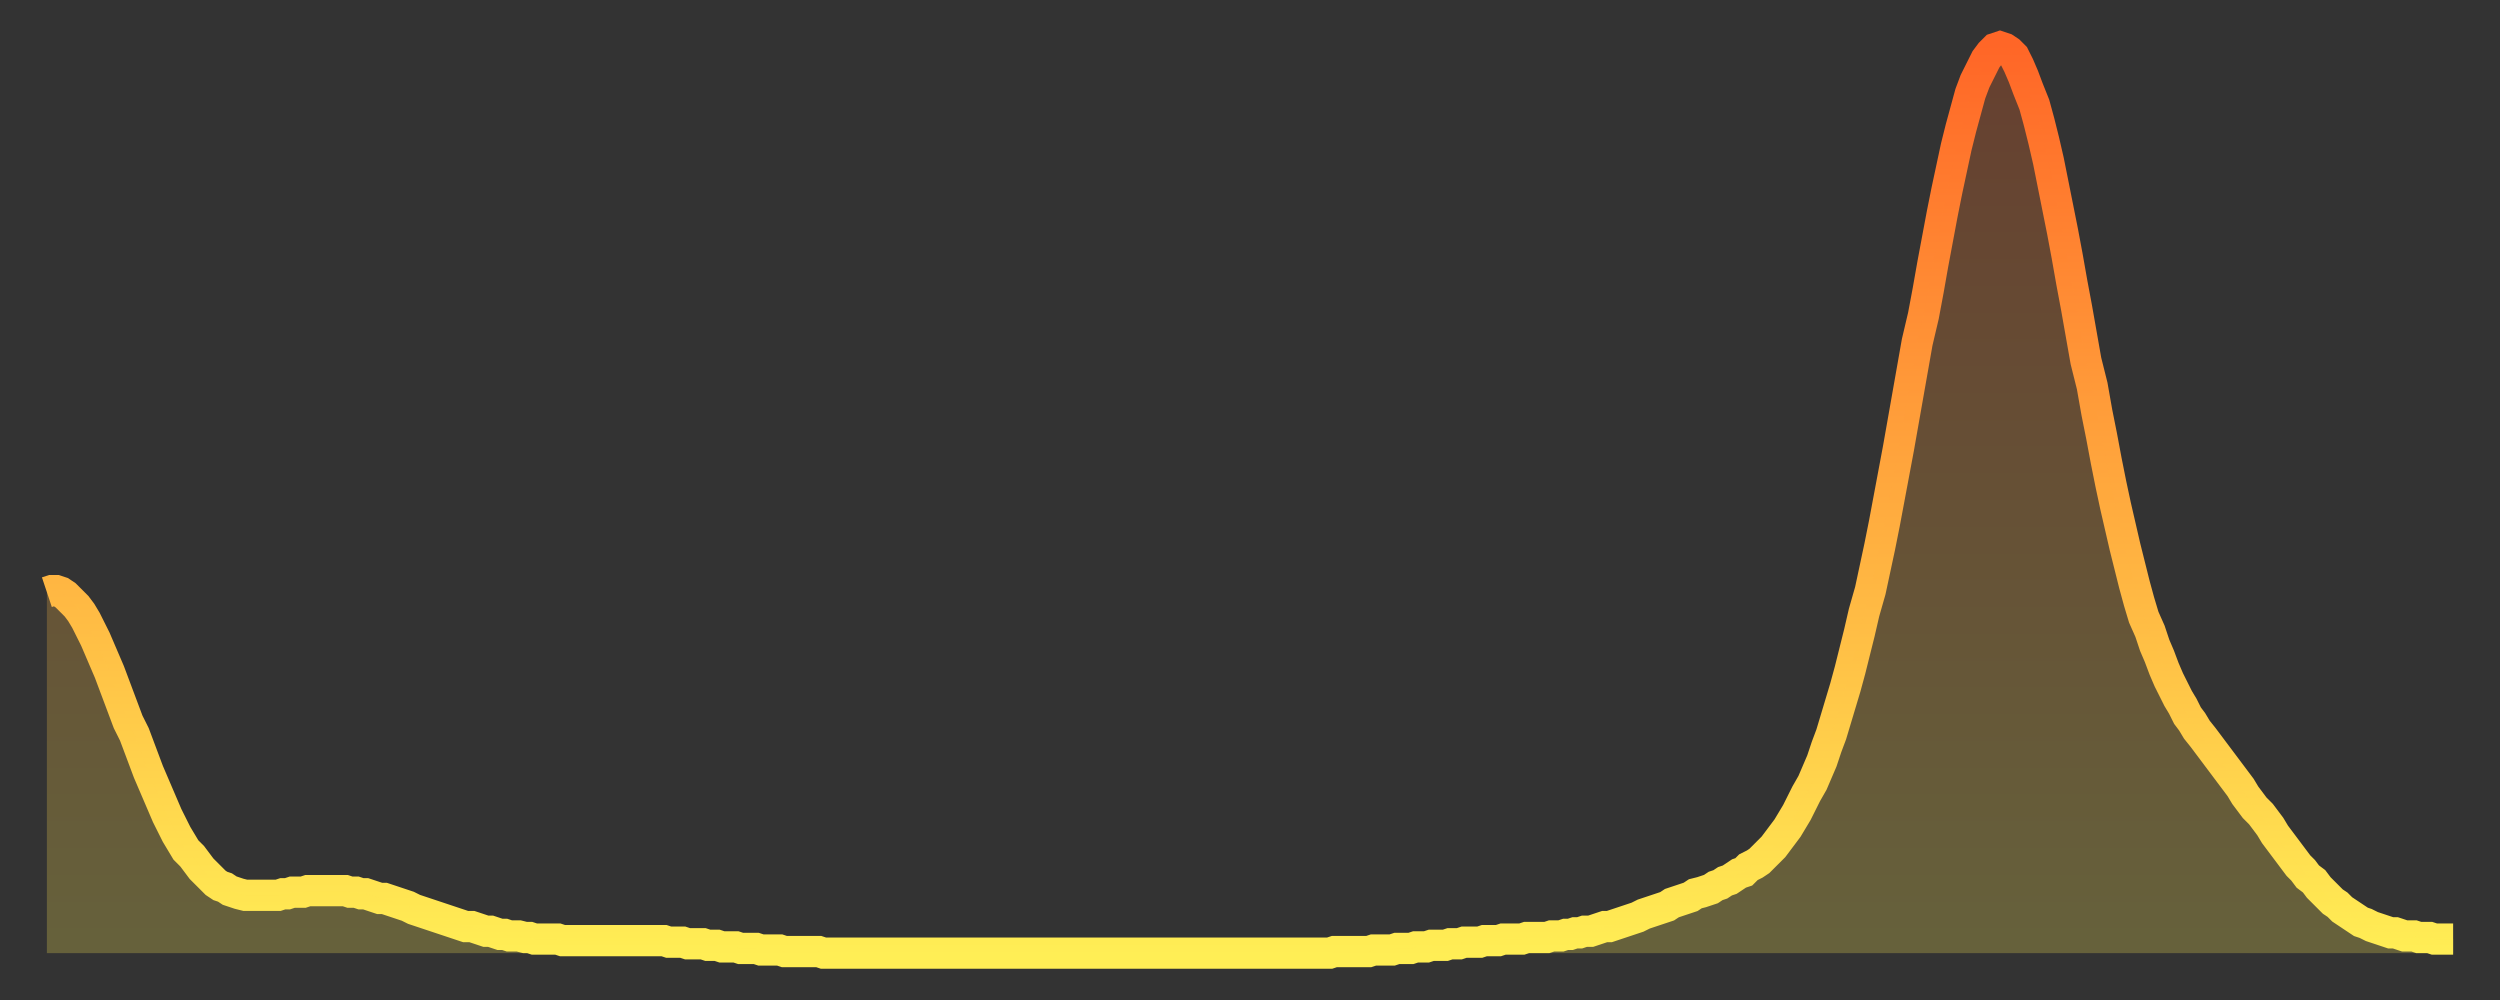
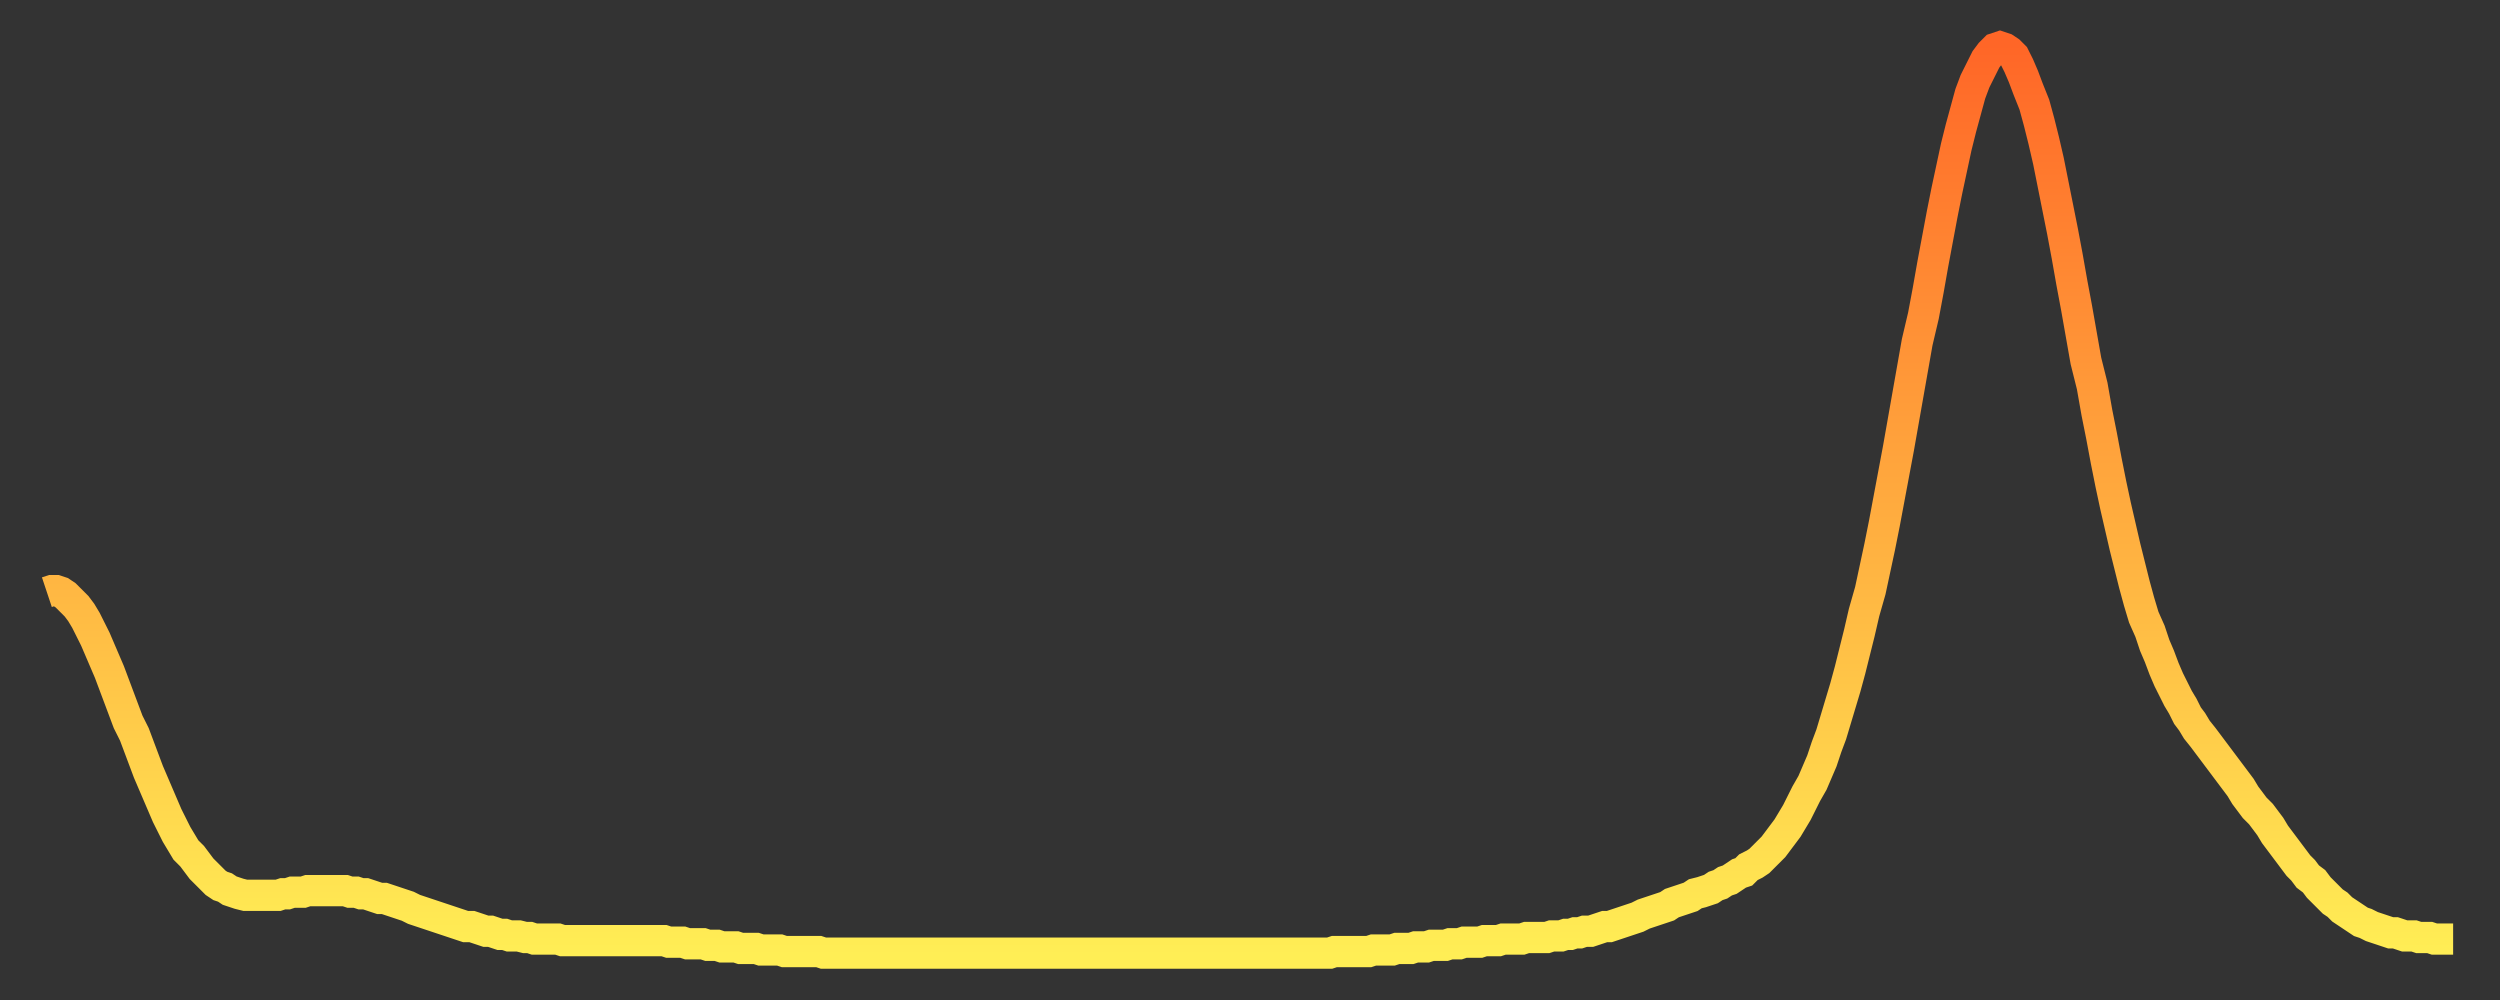
<svg xmlns="http://www.w3.org/2000/svg" baseProfile="full" height="64" version="1.1" width="160">
  <rect width="100%" height="100%" fill="#333333" stroke="none" />
  <defs>
    <linearGradient id="id94510" x1="0" x2="0" y1="0" y2="1">
      <stop offset="0%" stop-color="#ff6627" />
      <stop offset="50%" stop-color="#ffaa3e" />
      <stop offset="100%" stop-color="#ffee55" />
    </linearGradient>
  </defs>
  <g transform="translate(3,3)">
    <g>
      <path d="M 0.0 34.9 0.3 34.8 0.6 34.8 0.9 34.9 1.2 35.1 1.5 35.4 1.9 35.8 2.2 36.2 2.5 36.7 2.8 37.3 3.1 37.9 3.4 38.6 3.7 39.3 4.0 40.0 4.3 40.8 4.6 41.6 4.9 42.4 5.2 43.2 5.6 44.0 5.9 44.8 6.2 45.6 6.5 46.4 6.8 47.1 7.1 47.8 7.4 48.5 7.7 49.2 8.0 49.8 8.3 50.4 8.6 50.9 8.9 51.4 9.3 51.8 9.6 52.2 9.9 52.6 10.2 52.9 10.5 53.2 10.8 53.5 11.1 53.7 11.4 53.8 11.7 54.0 12.0 54.1 12.3 54.2 12.7 54.3 13.0 54.3 13.3 54.3 13.6 54.3 13.9 54.3 14.2 54.3 14.5 54.3 14.8 54.3 15.1 54.2 15.4 54.2 15.7 54.1 16.0 54.1 16.4 54.1 16.7 54.0 17.0 54.0 17.3 54.0 17.6 54.0 17.9 54.0 18.2 54.0 18.5 54.0 18.8 54.0 19.1 54.0 19.4 54.1 19.8 54.1 20.1 54.2 20.4 54.2 20.7 54.3 21.0 54.4 21.3 54.5 21.6 54.5 21.9 54.6 22.2 54.7 22.5 54.8 22.8 54.9 23.1 55.0 23.5 55.2 23.8 55.3 24.1 55.4 24.4 55.5 24.7 55.6 25.0 55.7 25.3 55.8 25.6 55.9 25.9 56.0 26.2 56.1 26.5 56.2 26.8 56.3 27.2 56.3 27.5 56.4 27.8 56.5 28.1 56.6 28.4 56.6 28.7 56.7 29.0 56.8 29.3 56.8 29.6 56.9 29.9 56.9 30.2 56.9 30.6 57.0 30.9 57.0 31.2 57.1 31.5 57.1 31.8 57.1 32.1 57.1 32.4 57.1 32.7 57.1 33.0 57.2 33.3 57.2 33.6 57.2 33.9 57.2 34.3 57.2 34.6 57.2 34.9 57.2 35.2 57.2 35.5 57.2 35.8 57.2 36.1 57.2 36.4 57.2 36.7 57.2 37.0 57.2 37.3 57.2 37.7 57.2 38.0 57.2 38.3 57.2 38.6 57.2 38.9 57.2 39.2 57.2 39.5 57.2 39.8 57.3 40.1 57.3 40.4 57.3 40.7 57.3 41.0 57.4 41.4 57.4 41.7 57.4 42.0 57.4 42.3 57.5 42.6 57.5 42.9 57.5 43.2 57.6 43.5 57.6 43.8 57.6 44.1 57.6 44.4 57.7 44.7 57.7 45.1 57.7 45.4 57.7 45.7 57.8 46.0 57.8 46.3 57.8 46.6 57.8 46.9 57.8 47.2 57.9 47.5 57.9 47.8 57.9 48.1 57.9 48.5 57.9 48.8 57.9 49.1 57.9 49.4 57.9 49.7 58.0 50.0 58.0 50.3 58.0 50.6 58.0 50.9 58.0 51.2 58.0 51.5 58.0 51.8 58.0 52.2 58.0 52.5 58.0 52.8 58.0 53.1 58.0 53.4 58.0 53.7 58.0 54.0 58.0 54.3 58.0 54.6 58.0 54.9 58.0 55.2 58.0 55.6 58.0 55.9 58.0 56.2 58.0 56.5 58.0 56.8 58.0 57.1 58.0 57.4 58.0 57.7 58.0 58.0 58.0 58.3 58.0 58.6 58.0 58.9 58.0 59.3 58.0 59.6 58.0 59.9 58.0 60.2 58.0 60.5 58.0 60.8 58.0 61.1 58.0 61.4 58.0 61.7 58.0 62.0 58.0 62.3 58.0 62.6 58.0 63.0 58.0 63.3 58.0 63.6 58.0 63.9 58.0 64.2 58.0 64.5 58.0 64.8 58.0 65.1 58.0 65.4 58.0 65.7 58.0 66.0 58.0 66.4 58.0 66.7 58.0 67.0 58.0 67.3 58.0 67.6 58.0 67.9 58.0 68.2 58.0 68.5 58.0 68.8 58.0 69.1 58.0 69.4 58.0 69.7 58.0 70.1 58.0 70.4 58.0 70.7 58.0 71.0 58.0 71.3 58.0 71.6 58.0 71.9 58.0 72.2 58.0 72.5 58.0 72.8 58.0 73.1 58.0 73.5 58.0 73.8 58.0 74.1 58.0 74.4 58.0 74.7 58.0 75.0 58.0 75.3 58.0 75.6 58.0 75.9 58.0 76.2 58.0 76.5 58.0 76.8 58.0 77.2 58.0 77.5 58.0 77.8 58.0 78.1 58.0 78.4 58.0 78.7 58.0 79.0 58.0 79.3 58.0 79.6 58.0 79.9 58.0 80.2 58.0 80.5 58.0 80.9 58.0 81.2 58.0 81.5 58.0 81.8 58.0 82.1 58.0 82.4 57.9 82.7 57.9 83.0 57.9 83.3 57.9 83.6 57.9 83.9 57.9 84.3 57.9 84.6 57.9 84.9 57.8 85.2 57.8 85.5 57.8 85.8 57.8 86.1 57.8 86.4 57.7 86.7 57.7 87.0 57.7 87.3 57.7 87.6 57.6 88.0 57.6 88.3 57.6 88.6 57.5 88.9 57.5 89.2 57.5 89.5 57.5 89.8 57.4 90.1 57.4 90.4 57.4 90.7 57.3 91.0 57.3 91.4 57.3 91.7 57.3 92.0 57.2 92.3 57.2 92.6 57.2 92.9 57.2 93.2 57.1 93.5 57.1 93.8 57.1 94.1 57.1 94.4 57.1 94.7 57.0 95.1 57.0 95.4 57.0 95.7 57.0 96.0 57.0 96.3 56.9 96.6 56.9 96.9 56.9 97.2 56.8 97.5 56.8 97.8 56.7 98.1 56.7 98.4 56.6 98.8 56.6 99.1 56.5 99.4 56.4 99.7 56.3 100.0 56.3 100.3 56.2 100.6 56.1 100.9 56.0 101.2 55.9 101.5 55.8 101.8 55.7 102.2 55.5 102.5 55.4 102.8 55.3 103.1 55.2 103.4 55.1 103.7 55.0 104.0 54.8 104.3 54.7 104.6 54.6 104.9 54.5 105.2 54.4 105.5 54.2 105.9 54.1 106.2 54.0 106.5 53.9 106.8 53.7 107.1 53.6 107.4 53.4 107.7 53.3 108.0 53.1 108.3 52.9 108.6 52.8 108.9 52.5 109.3 52.3 109.6 52.1 109.9 51.8 110.2 51.5 110.5 51.2 110.8 50.8 111.1 50.4 111.4 50.0 111.7 49.5 112.0 49.0 112.3 48.4 112.6 47.8 113.0 47.1 113.3 46.4 113.6 45.7 113.9 44.8 114.2 44.0 114.5 43.0 114.8 42.0 115.1 41.0 115.4 39.9 115.7 38.7 116.0 37.5 116.3 36.2 116.7 34.8 117.0 33.4 117.3 32.0 117.6 30.5 117.9 28.9 118.2 27.3 118.5 25.7 118.8 24.0 119.1 22.3 119.4 20.6 119.7 18.9 120.1 17.2 120.4 15.6 120.7 13.9 121.0 12.3 121.3 10.7 121.6 9.2 121.9 7.8 122.2 6.4 122.5 5.2 122.8 4.1 123.1 3.0 123.4 2.2 123.8 1.4 124.1 0.8 124.4 0.4 124.7 0.1 125.0 0.0 125.3 0.1 125.6 0.3 125.9 0.6 126.2 1.2 126.5 1.9 126.8 2.7 127.2 3.7 127.5 4.8 127.8 6.0 128.1 7.3 128.4 8.8 128.7 10.3 129.0 11.8 129.3 13.4 129.6 15.1 129.9 16.7 130.2 18.4 130.5 20.1 130.9 21.7 131.2 23.4 131.5 24.9 131.8 26.5 132.1 28.0 132.4 29.4 132.7 30.7 133.0 32.0 133.3 33.2 133.6 34.4 133.9 35.5 134.2 36.5 134.6 37.4 134.9 38.3 135.2 39.0 135.5 39.8 135.8 40.5 136.1 41.1 136.4 41.7 136.7 42.2 137.0 42.8 137.3 43.2 137.6 43.7 138.0 44.2 138.3 44.6 138.6 45.0 138.9 45.4 139.2 45.8 139.5 46.2 139.8 46.6 140.1 47.0 140.4 47.4 140.7 47.9 141.0 48.3 141.3 48.7 141.7 49.1 142.0 49.5 142.3 49.9 142.6 50.4 142.9 50.8 143.2 51.2 143.5 51.6 143.8 52.0 144.1 52.4 144.4 52.7 144.7 53.1 145.1 53.4 145.4 53.8 145.7 54.1 146.0 54.4 146.3 54.7 146.6 54.9 146.9 55.2 147.2 55.4 147.5 55.6 147.8 55.8 148.1 56.0 148.4 56.1 148.8 56.3 149.1 56.4 149.4 56.5 149.7 56.6 150.0 56.7 150.3 56.7 150.6 56.8 150.9 56.9 151.2 56.9 151.5 56.9 151.8 57.0 152.1 57.0 152.5 57.0 152.8 57.1 153.1 57.1 153.4 57.1 153.7 57.1 154.0 57.1" fill="none" id="graph-curve" opacity="1" stroke="url(#id94510)" stroke-width="2" />
-       <path d="M 0 58 L 0.0 34.9 0.3 34.8 0.6 34.8 0.9 34.9 1.2 35.1 1.5 35.4 1.9 35.8 2.2 36.2 2.5 36.7 2.8 37.3 3.1 37.9 3.4 38.6 3.7 39.3 4.0 40.0 4.3 40.8 4.6 41.6 4.9 42.4 5.2 43.2 5.6 44.0 5.9 44.8 6.2 45.6 6.5 46.4 6.8 47.1 7.1 47.8 7.4 48.5 7.7 49.2 8.0 49.8 8.3 50.4 8.6 50.9 8.9 51.4 9.3 51.8 9.6 52.2 9.9 52.6 10.2 52.9 10.5 53.2 10.8 53.5 11.1 53.7 11.4 53.8 11.7 54.0 12.0 54.1 12.3 54.2 12.7 54.3 13.0 54.3 13.3 54.3 13.6 54.3 13.9 54.3 14.2 54.3 14.5 54.3 14.8 54.3 15.1 54.2 15.4 54.2 15.7 54.1 16.0 54.1 16.4 54.1 16.7 54.0 17.0 54.0 17.3 54.0 17.6 54.0 17.9 54.0 18.2 54.0 18.5 54.0 18.8 54.0 19.1 54.0 19.4 54.1 19.8 54.1 20.1 54.2 20.4 54.2 20.7 54.3 21.0 54.4 21.3 54.5 21.6 54.5 21.9 54.6 22.2 54.7 22.5 54.8 22.8 54.9 23.1 55.0 23.5 55.2 23.8 55.3 24.1 55.4 24.4 55.5 24.7 55.6 25.0 55.7 25.3 55.8 25.6 55.9 25.9 56.0 26.2 56.1 26.5 56.2 26.8 56.3 27.2 56.3 27.5 56.4 27.8 56.5 28.1 56.6 28.4 56.6 28.7 56.7 29.0 56.8 29.3 56.8 29.6 56.9 29.9 56.9 30.2 56.9 30.6 57.0 30.9 57.0 31.2 57.1 31.5 57.1 31.8 57.1 32.1 57.1 32.4 57.1 32.7 57.1 33.0 57.2 33.3 57.2 33.6 57.2 33.9 57.2 34.3 57.2 34.6 57.2 34.9 57.2 35.2 57.2 35.5 57.2 35.8 57.2 36.1 57.2 36.4 57.2 36.7 57.2 37.0 57.2 37.3 57.2 37.7 57.2 38.0 57.2 38.3 57.2 38.6 57.2 38.9 57.2 39.2 57.2 39.5 57.2 39.8 57.3 40.1 57.3 40.4 57.3 40.7 57.3 41.0 57.4 41.4 57.4 41.7 57.4 42.0 57.4 42.3 57.5 42.6 57.5 42.9 57.5 43.2 57.6 43.5 57.6 43.8 57.6 44.1 57.6 44.4 57.7 44.7 57.7 45.1 57.7 45.4 57.7 45.7 57.8 46.0 57.8 46.3 57.8 46.6 57.8 46.9 57.8 47.2 57.9 47.5 57.9 47.8 57.9 48.1 57.9 48.5 57.9 48.8 57.9 49.1 57.9 49.4 57.9 49.7 58.0 50.0 58.0 50.3 58.0 50.6 58.0 50.9 58.0 51.2 58.0 51.5 58.0 51.8 58.0 52.2 58.0 52.5 58.0 52.8 58.0 53.1 58.0 53.4 58.0 53.7 58.0 54.0 58.0 54.3 58.0 54.6 58.0 54.9 58.0 55.2 58.0 55.6 58.0 55.9 58.0 56.2 58.0 56.5 58.0 56.8 58.0 57.1 58.0 57.4 58.0 57.7 58.0 58.0 58.0 58.3 58.0 58.6 58.0 58.9 58.0 59.3 58.0 59.6 58.0 59.9 58.0 60.2 58.0 60.5 58.0 60.8 58.0 61.1 58.0 61.4 58.0 61.7 58.0 62.0 58.0 62.3 58.0 62.6 58.0 63.0 58.0 63.3 58.0 63.6 58.0 63.9 58.0 64.2 58.0 64.5 58.0 64.8 58.0 65.1 58.0 65.4 58.0 65.7 58.0 66.0 58.0 66.4 58.0 66.7 58.0 67.0 58.0 67.3 58.0 67.6 58.0 67.9 58.0 68.2 58.0 68.5 58.0 68.8 58.0 69.1 58.0 69.4 58.0 69.7 58.0 70.1 58.0 70.4 58.0 70.7 58.0 71.0 58.0 71.3 58.0 71.6 58.0 71.9 58.0 72.2 58.0 72.5 58.0 72.8 58.0 73.1 58.0 73.5 58.0 73.8 58.0 74.1 58.0 74.4 58.0 74.7 58.0 75.0 58.0 75.3 58.0 75.6 58.0 75.9 58.0 76.2 58.0 76.5 58.0 76.8 58.0 77.2 58.0 77.5 58.0 77.8 58.0 78.1 58.0 78.4 58.0 78.7 58.0 79.0 58.0 79.3 58.0 79.6 58.0 79.9 58.0 80.2 58.0 80.5 58.0 80.9 58.0 81.2 58.0 81.5 58.0 81.8 58.0 82.1 58.0 82.4 57.9 82.7 57.9 83.0 57.9 83.3 57.9 83.6 57.9 83.9 57.9 84.3 57.9 84.6 57.9 84.9 57.8 85.2 57.8 85.5 57.8 85.8 57.8 86.1 57.8 86.4 57.7 86.7 57.7 87.0 57.7 87.3 57.7 87.6 57.6 88.0 57.6 88.3 57.6 88.6 57.5 88.9 57.5 89.2 57.5 89.5 57.5 89.8 57.4 90.1 57.4 90.4 57.4 90.7 57.3 91.0 57.3 91.4 57.3 91.7 57.3 92.0 57.2 92.3 57.2 92.6 57.2 92.9 57.2 93.2 57.1 93.5 57.1 93.8 57.1 94.1 57.1 94.4 57.1 94.7 57.0 95.1 57.0 95.4 57.0 95.7 57.0 96.0 57.0 96.3 56.9 96.6 56.9 96.9 56.9 97.2 56.8 97.5 56.8 97.8 56.7 98.1 56.7 98.4 56.6 98.8 56.6 99.1 56.5 99.4 56.4 99.7 56.3 100.0 56.3 100.3 56.2 100.6 56.1 100.9 56.0 101.2 55.9 101.5 55.8 101.8 55.7 102.2 55.5 102.5 55.4 102.8 55.3 103.1 55.2 103.4 55.1 103.7 55.0 104.0 54.8 104.3 54.7 104.6 54.6 104.9 54.5 105.2 54.4 105.5 54.2 105.9 54.1 106.2 54.0 106.5 53.9 106.8 53.7 107.1 53.6 107.4 53.4 107.7 53.3 108.0 53.1 108.3 52.9 108.6 52.8 108.9 52.5 109.3 52.3 109.6 52.1 109.9 51.8 110.2 51.5 110.5 51.2 110.8 50.8 111.1 50.4 111.4 50.0 111.7 49.5 112.0 49.0 112.3 48.4 112.6 47.8 113.0 47.1 113.3 46.4 113.6 45.7 113.9 44.8 114.2 44.0 114.5 43.0 114.8 42.0 115.1 41.0 115.4 39.9 115.7 38.7 116.0 37.5 116.3 36.2 116.7 34.8 117.0 33.4 117.3 32.0 117.6 30.5 117.9 28.9 118.2 27.3 118.5 25.7 118.8 24.0 119.1 22.3 119.4 20.6 119.7 18.9 120.1 17.2 120.4 15.6 120.7 13.9 121.0 12.3 121.3 10.7 121.6 9.2 121.9 7.8 122.2 6.4 122.5 5.2 122.8 4.1 123.1 3.0 123.4 2.2 123.8 1.4 124.1 0.8 124.4 0.4 124.7 0.1 125.0 0.0 125.3 0.1 125.6 0.3 125.9 0.6 126.2 1.2 126.5 1.9 126.8 2.7 127.2 3.7 127.5 4.8 127.8 6.0 128.1 7.3 128.4 8.8 128.7 10.3 129.0 11.8 129.3 13.4 129.6 15.1 129.9 16.7 130.2 18.4 130.5 20.1 130.9 21.7 131.2 23.4 131.5 24.9 131.8 26.5 132.1 28.0 132.4 29.4 132.7 30.7 133.0 32.0 133.3 33.2 133.6 34.4 133.9 35.5 134.2 36.5 134.6 37.4 134.9 38.3 135.2 39.0 135.5 39.8 135.8 40.5 136.1 41.1 136.4 41.7 136.7 42.2 137.0 42.8 137.3 43.2 137.6 43.7 138.0 44.2 138.3 44.6 138.6 45.0 138.9 45.4 139.2 45.8 139.5 46.2 139.8 46.6 140.1 47.0 140.4 47.4 140.7 47.9 141.0 48.3 141.3 48.7 141.7 49.1 142.0 49.5 142.3 49.9 142.6 50.4 142.9 50.8 143.2 51.2 143.5 51.6 143.8 52.0 144.1 52.4 144.4 52.7 144.7 53.1 145.1 53.4 145.4 53.8 145.7 54.1 146.0 54.4 146.3 54.7 146.6 54.9 146.9 55.2 147.2 55.4 147.5 55.6 147.8 55.8 148.1 56.0 148.4 56.1 148.8 56.3 149.1 56.4 149.4 56.5 149.7 56.6 150.0 56.7 150.3 56.7 150.6 56.8 150.9 56.9 151.2 56.9 151.5 56.9 151.8 57.0 152.1 57.0 152.5 57.0 152.8 57.1 153.1 57.1 153.4 57.1 153.7 57.1 154.0 57.1 154 58" fill="url(#id94510)" fill-opacity=".25" id="graph-shadow" />
    </g>
  </g>
</svg>